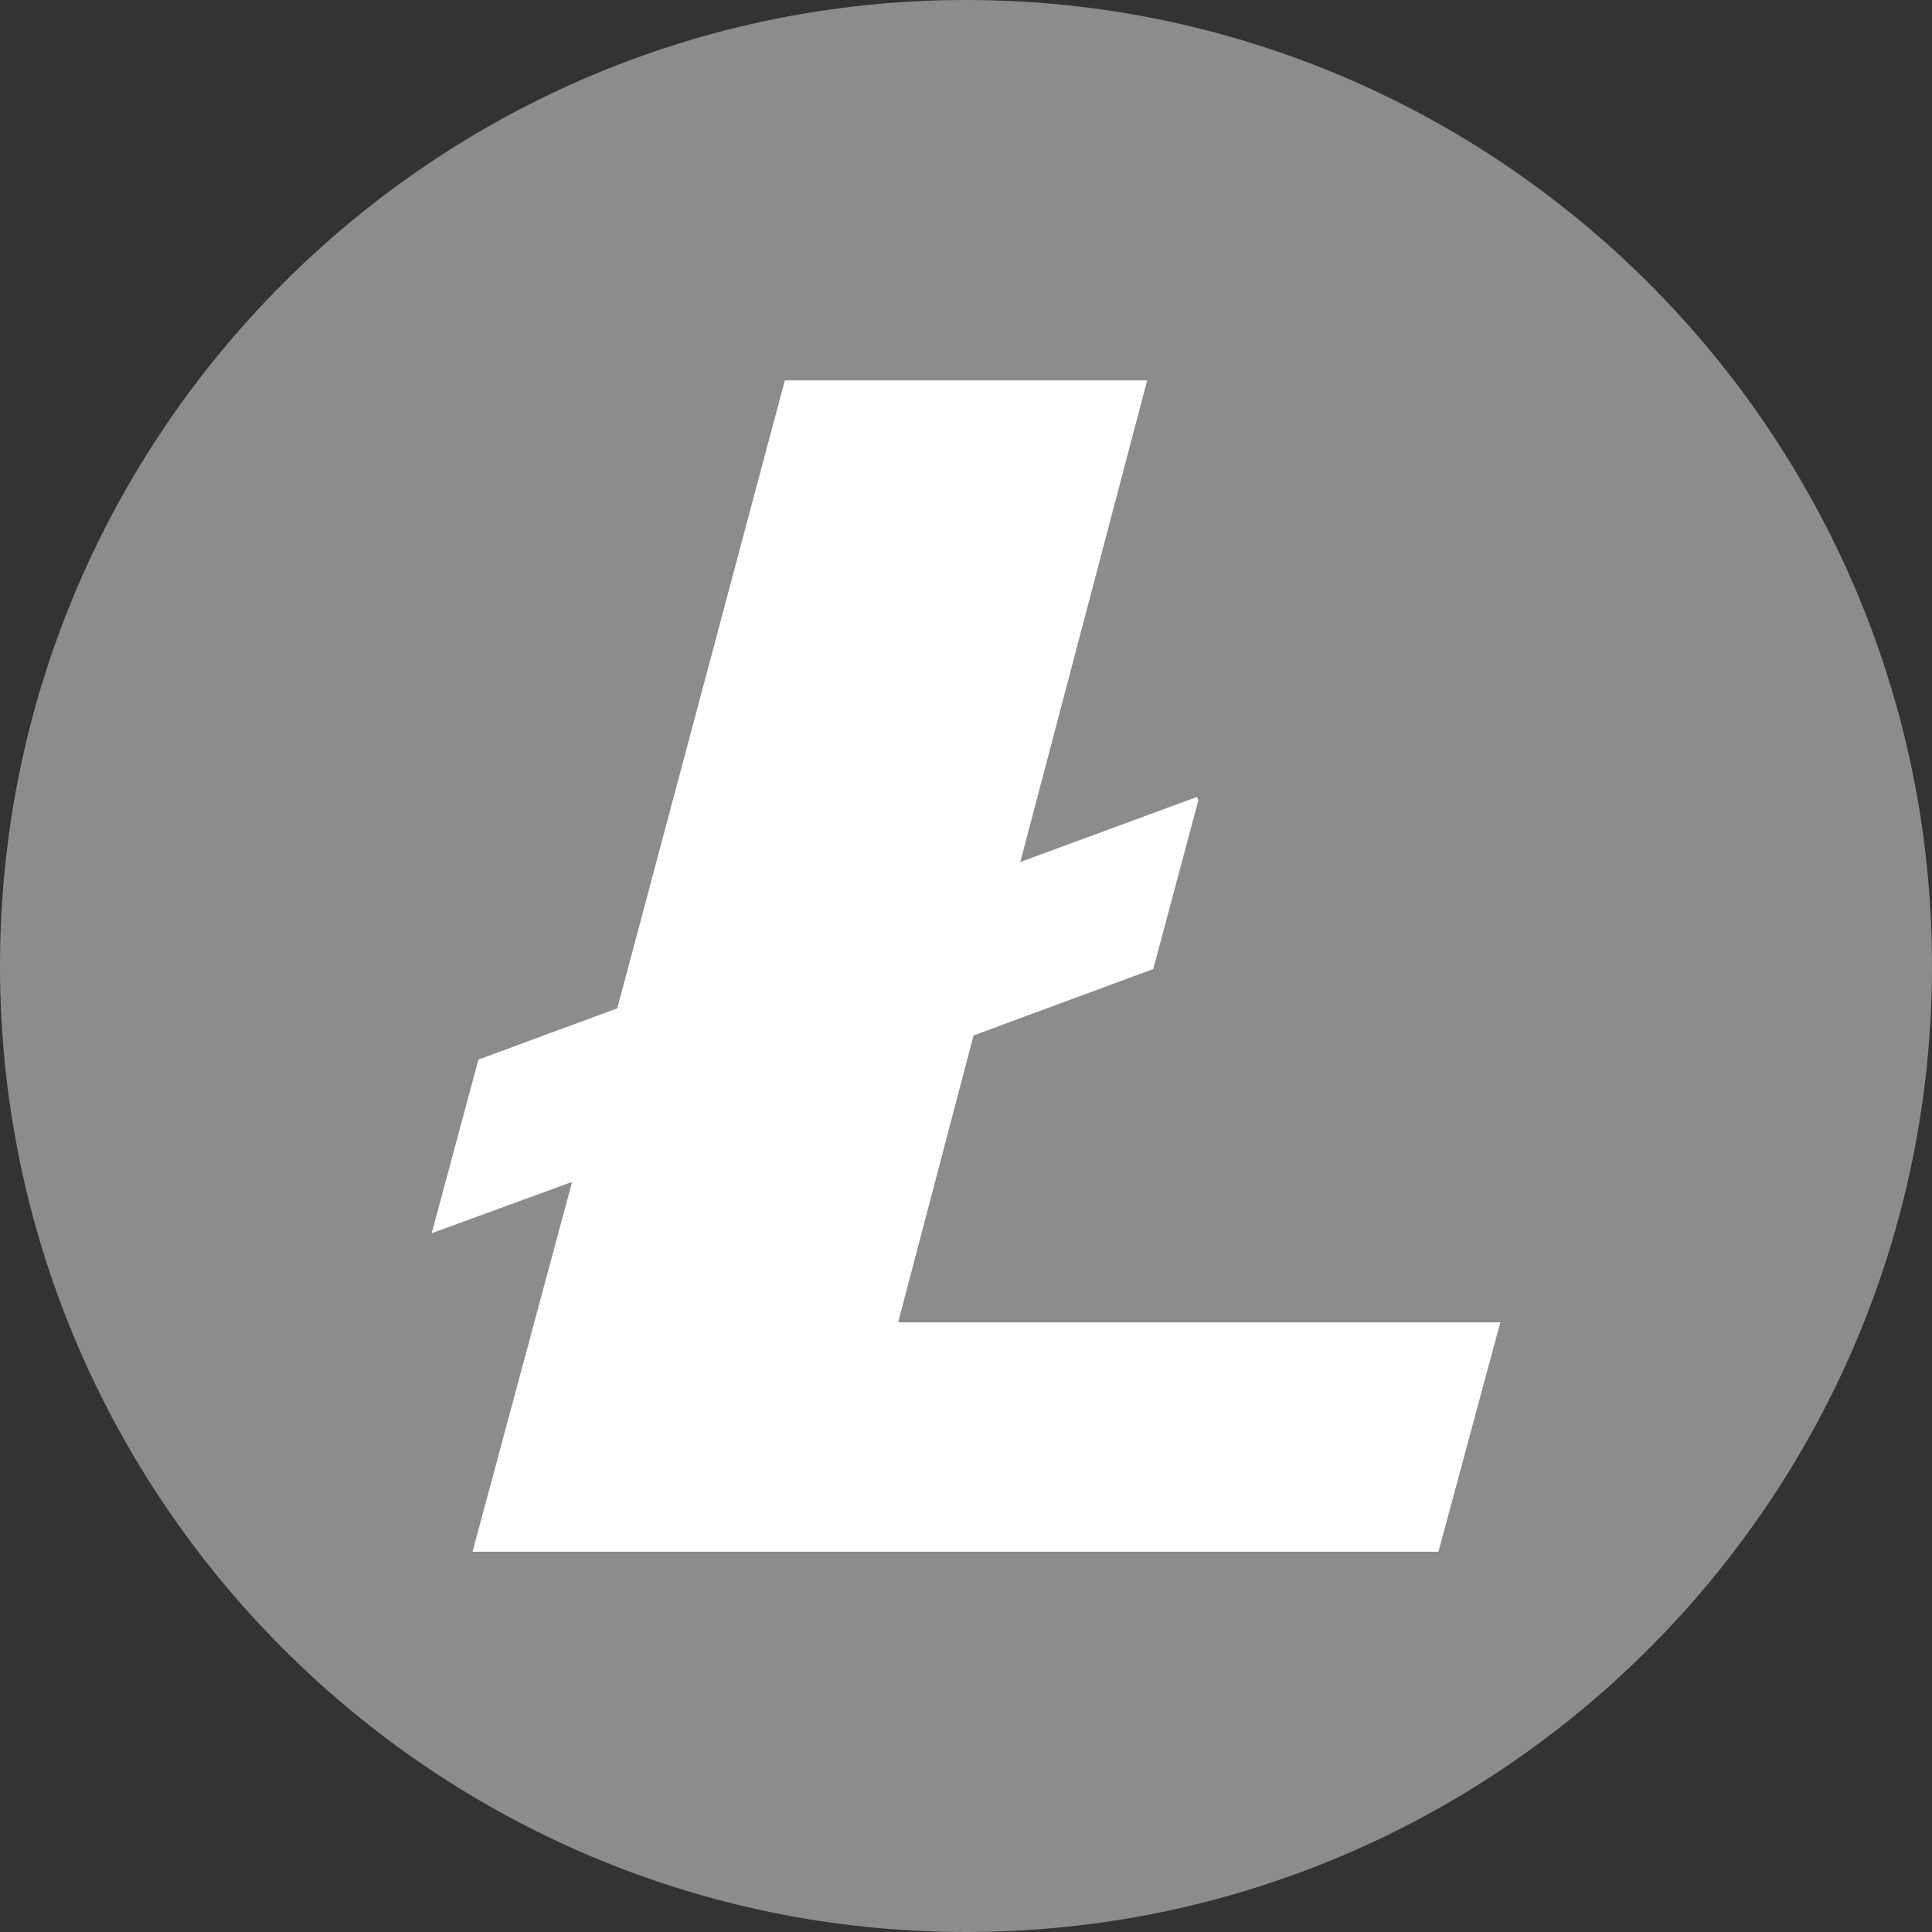
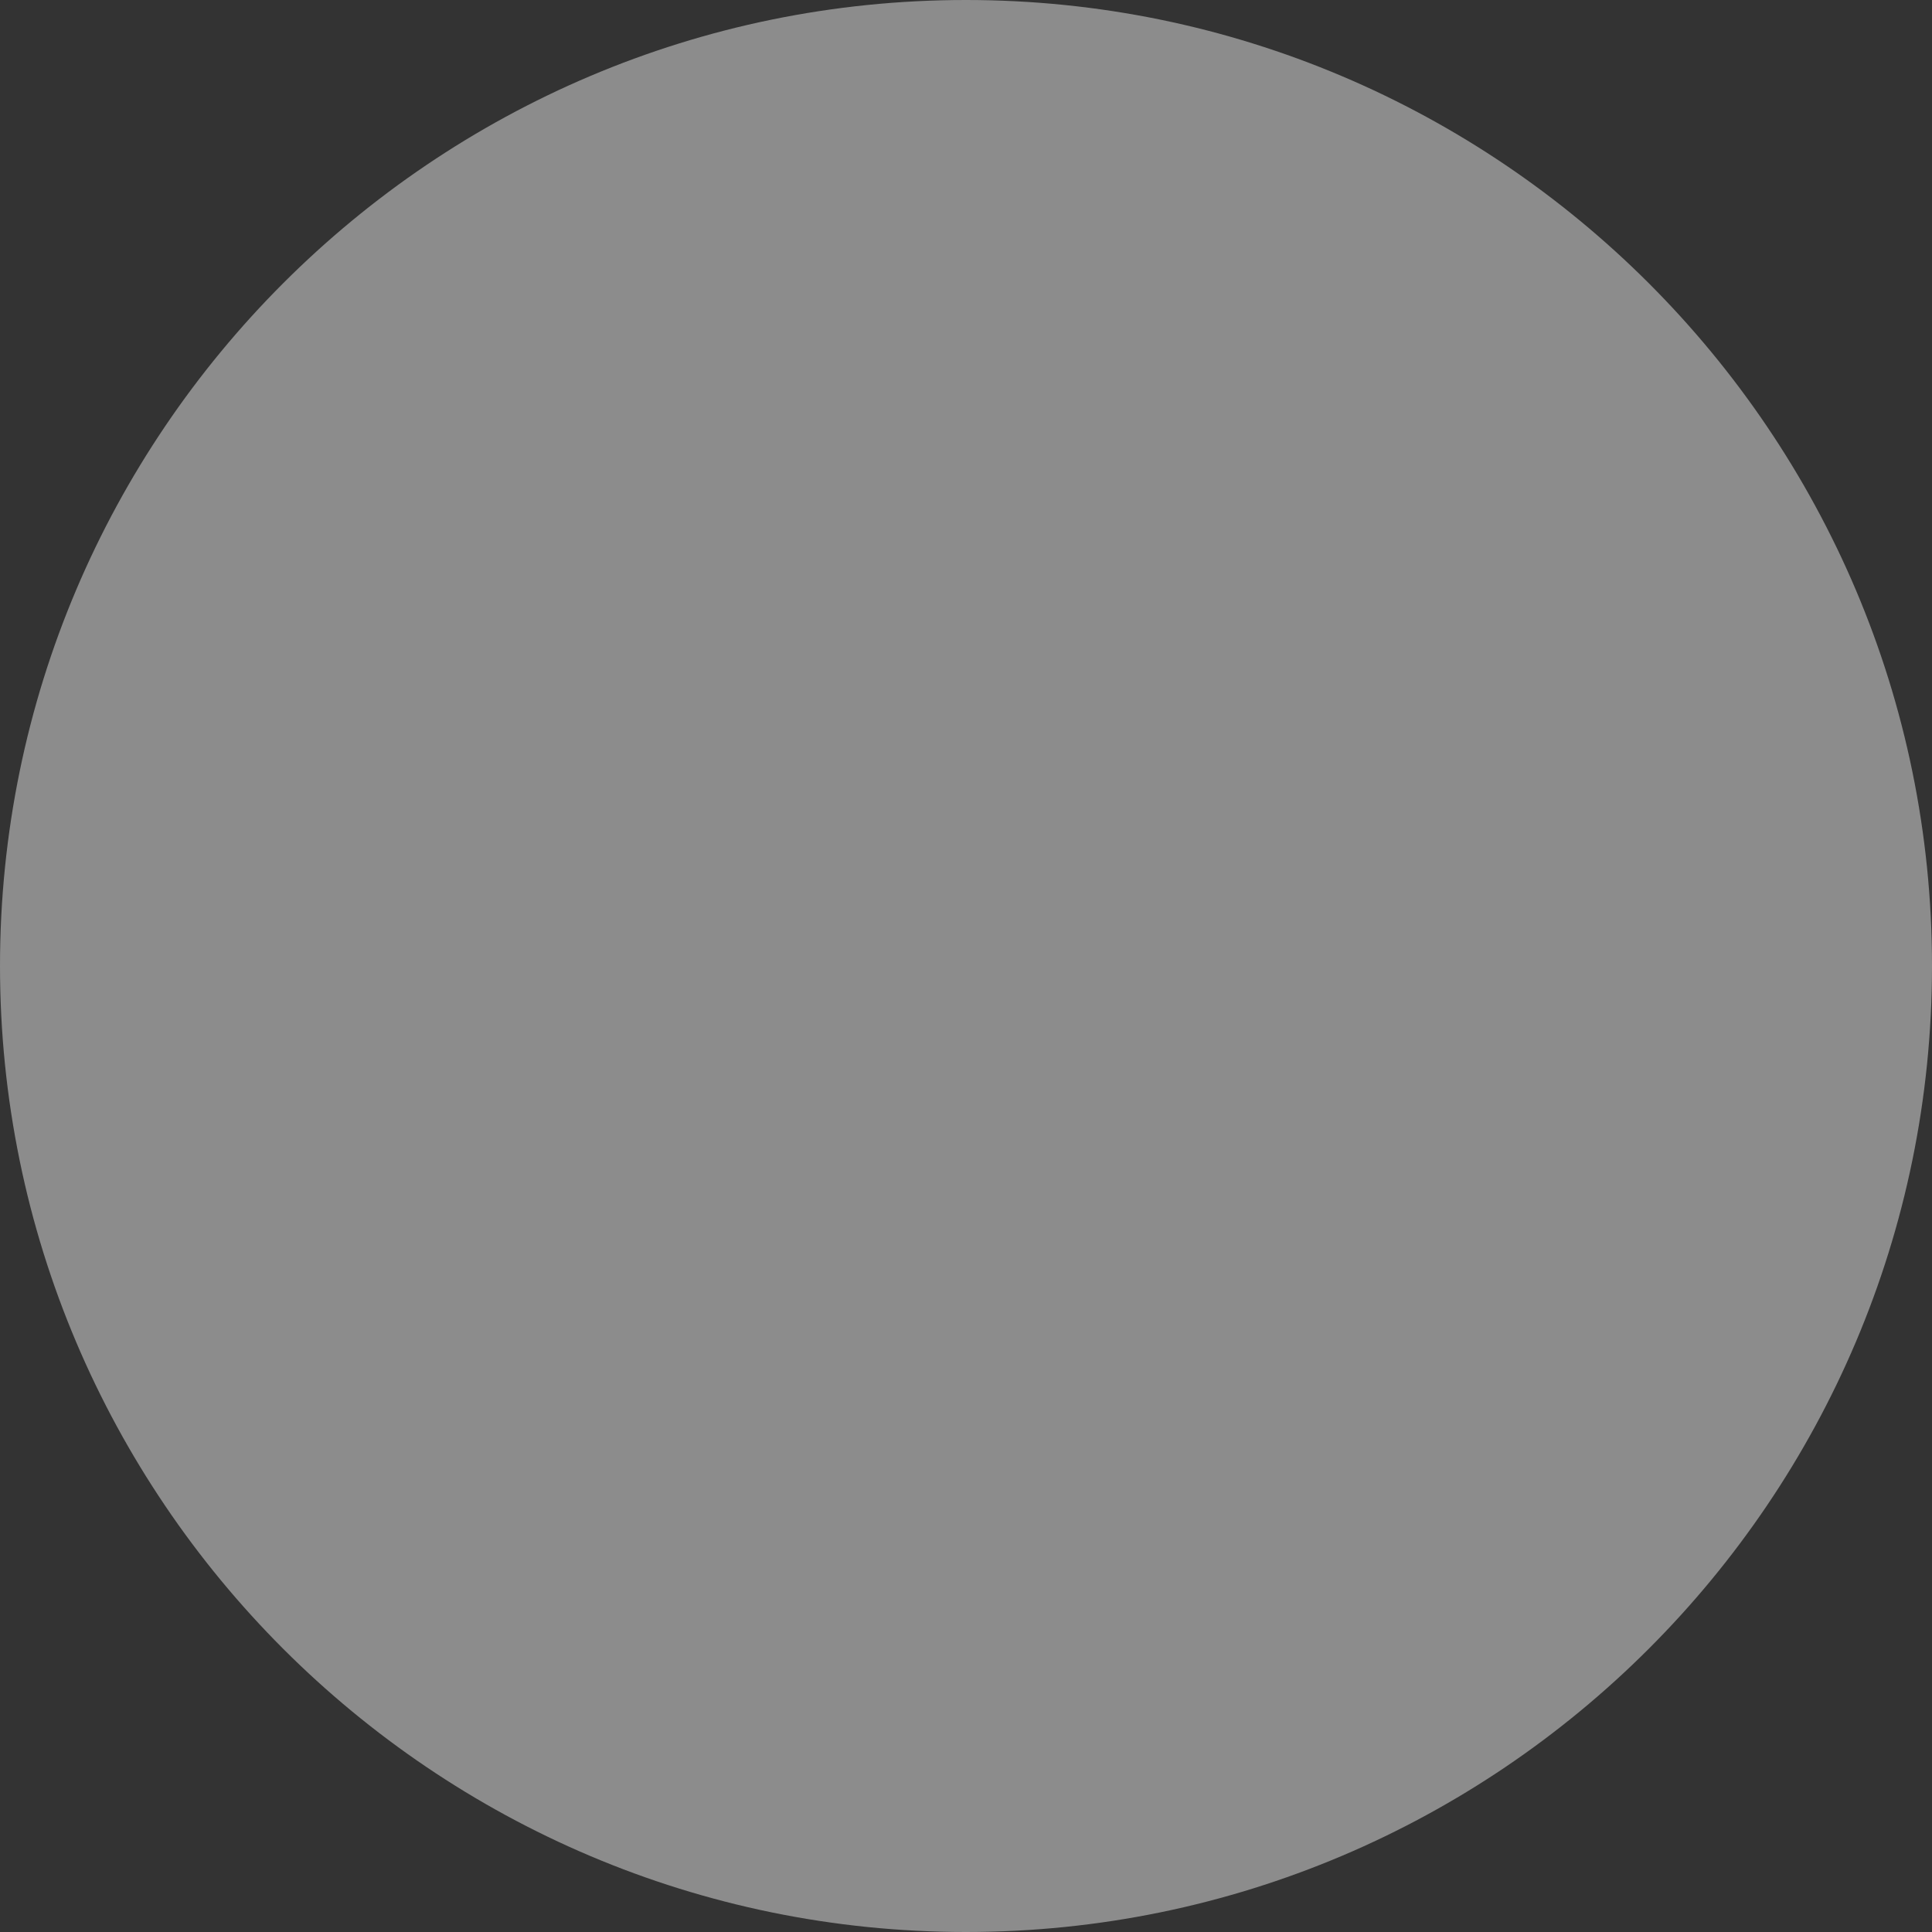
<svg xmlns="http://www.w3.org/2000/svg" id="Capa_2" data-name="Capa 2" viewBox="0 0 123.97 123.97">
  <rect x="0" y="0" width="123.97" height="123.97" fill="#333333" stroke="none" />
  <defs>
    <style>      .cls-1 {        fill: #fff;      }      .cls-2 {        fill: #8c8c8c;      }    </style>
  </defs>
  <g id="Layer_1" data-name="Layer 1">
    <g>
      <path class="cls-2" d="M61.98,123.97h0C27.8,123.97,0,96.18,0,61.98h0C0,27.8,27.8,0,61.98,0h0c34.19,0,61.99,27.8,61.99,61.98h0c0,34.19-27.8,61.99-61.99,61.99Z" />
-       <polygon class="cls-1" points="57.63 84.85 62.47 66.44 74 62.18 76.9 51.33 76.8 51.14 65.47 55.31 73.61 24.41 50.36 24.41 39.61 64.7 30.7 67.99 27.7 79.13 36.71 75.84 30.32 99.57 92.3 99.57 96.27 84.85 57.63 84.85" />
    </g>
  </g>
</svg>